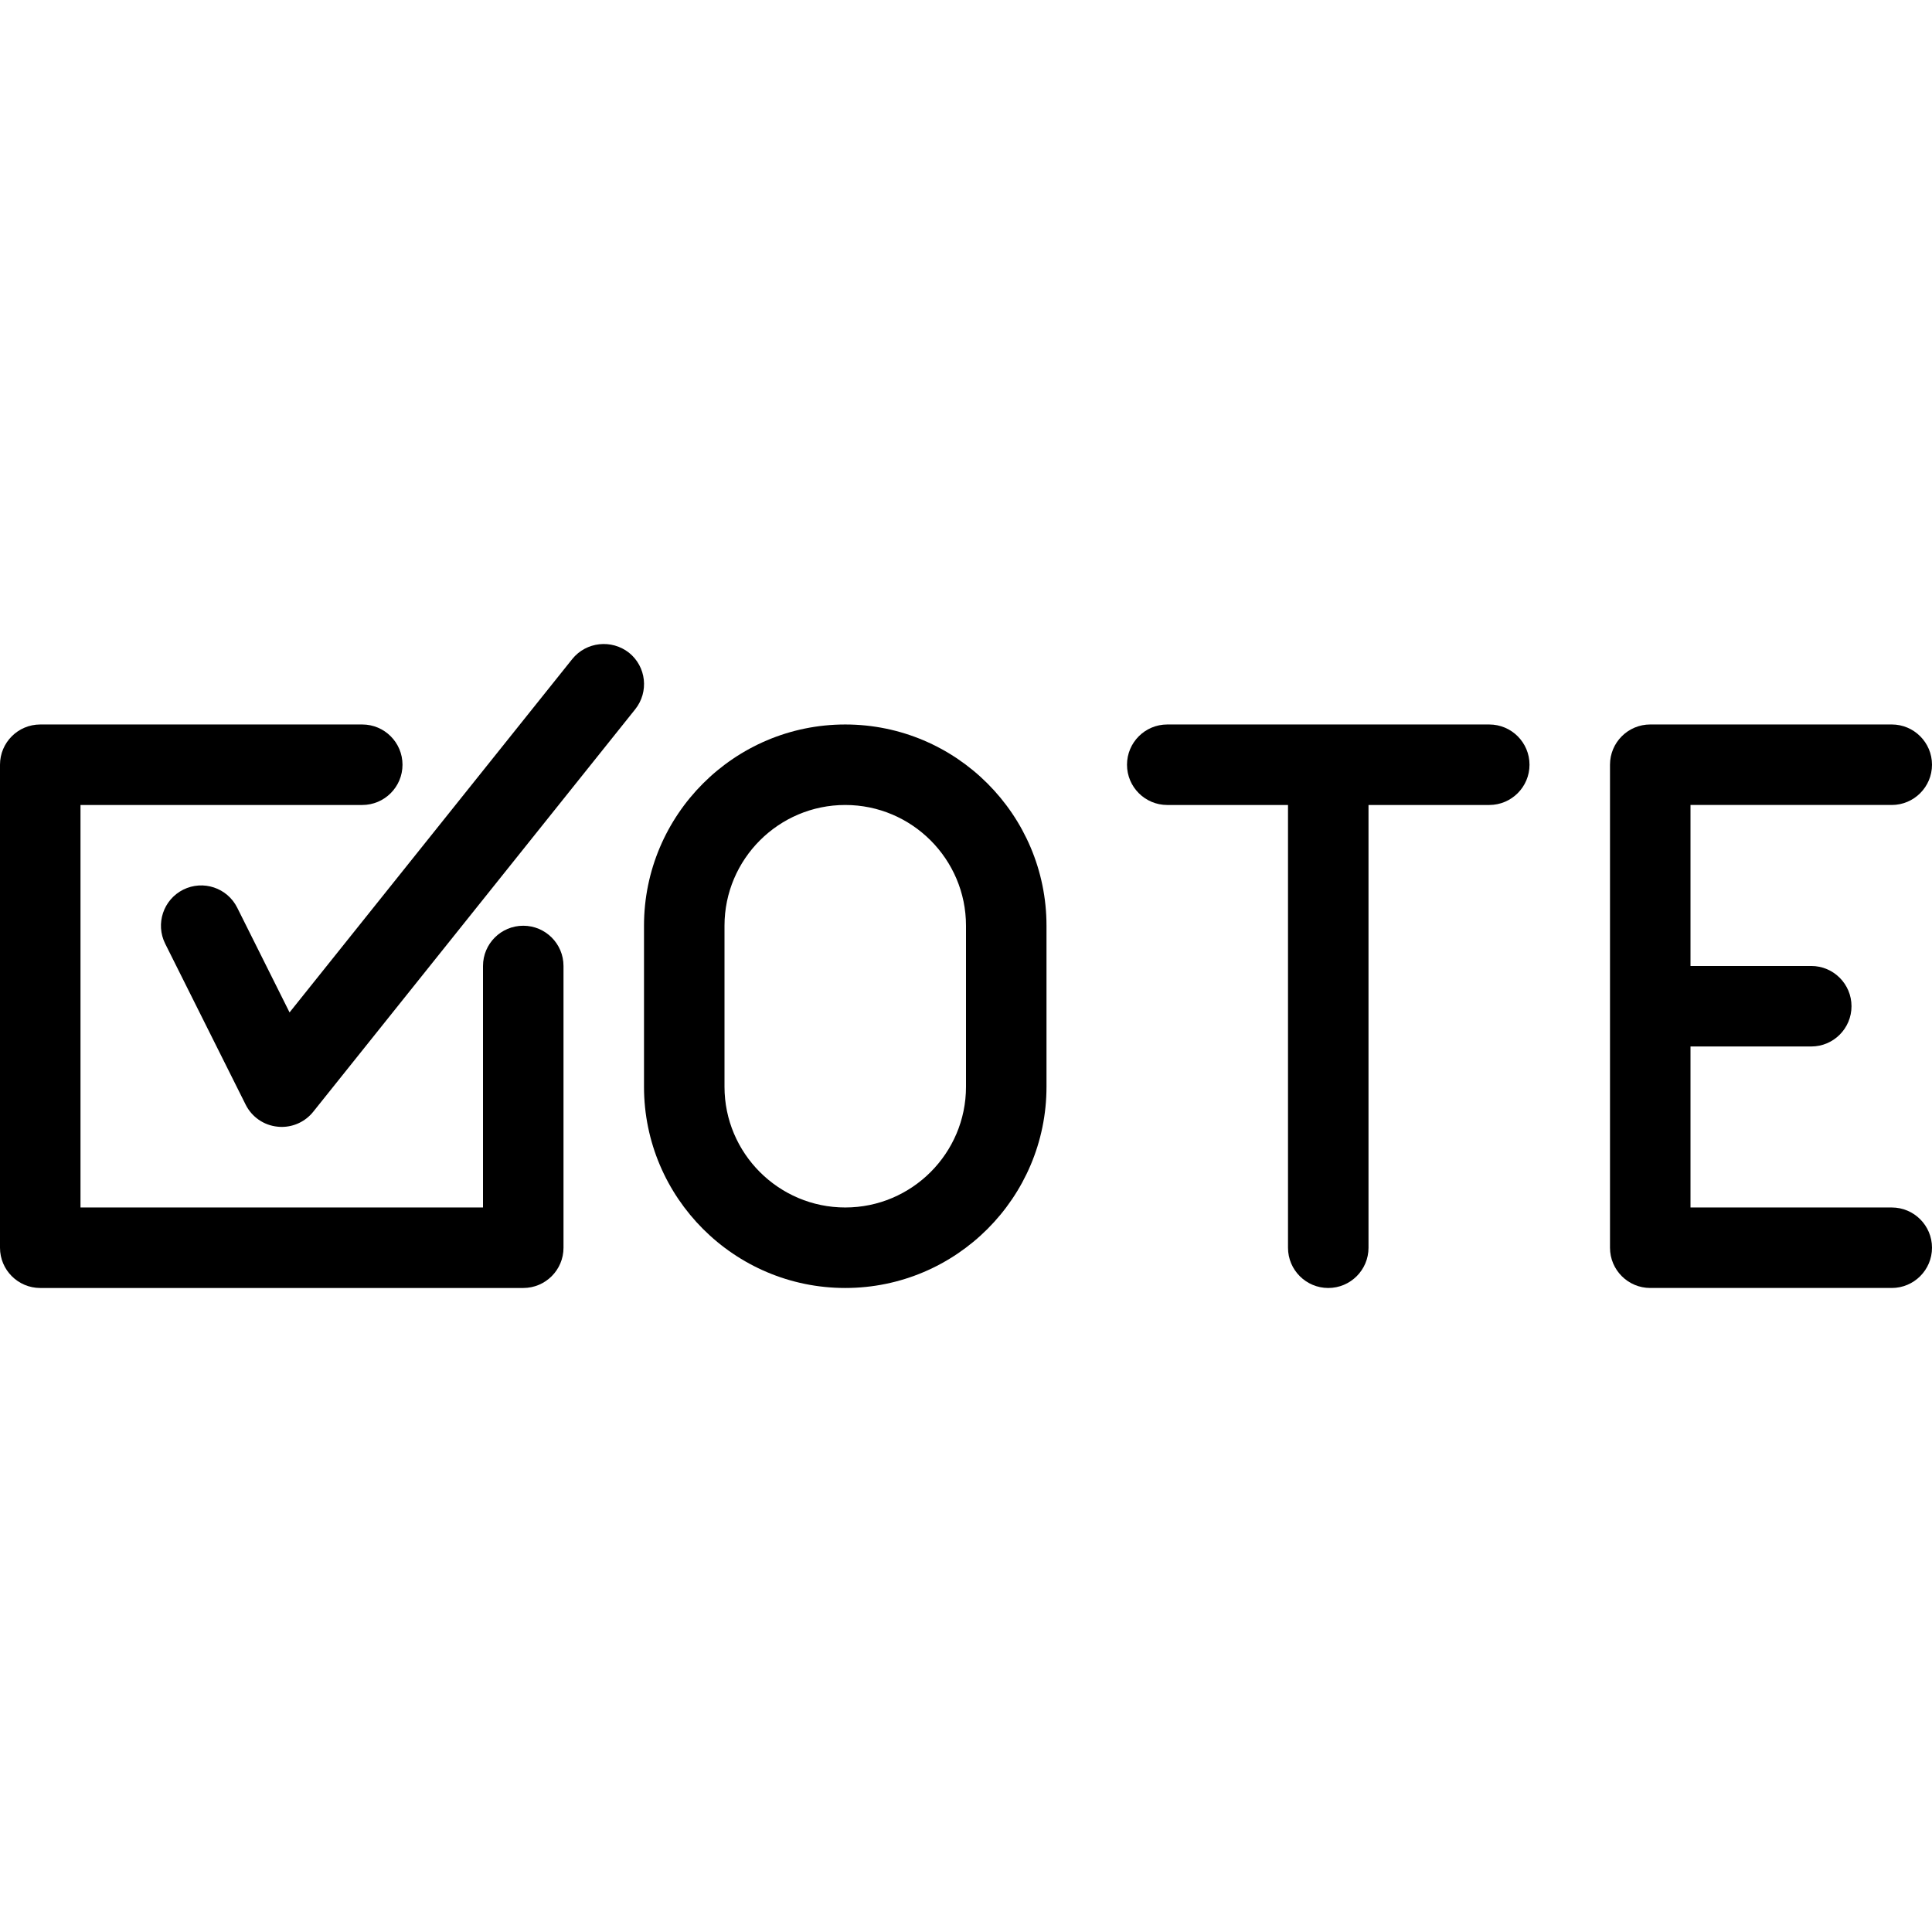
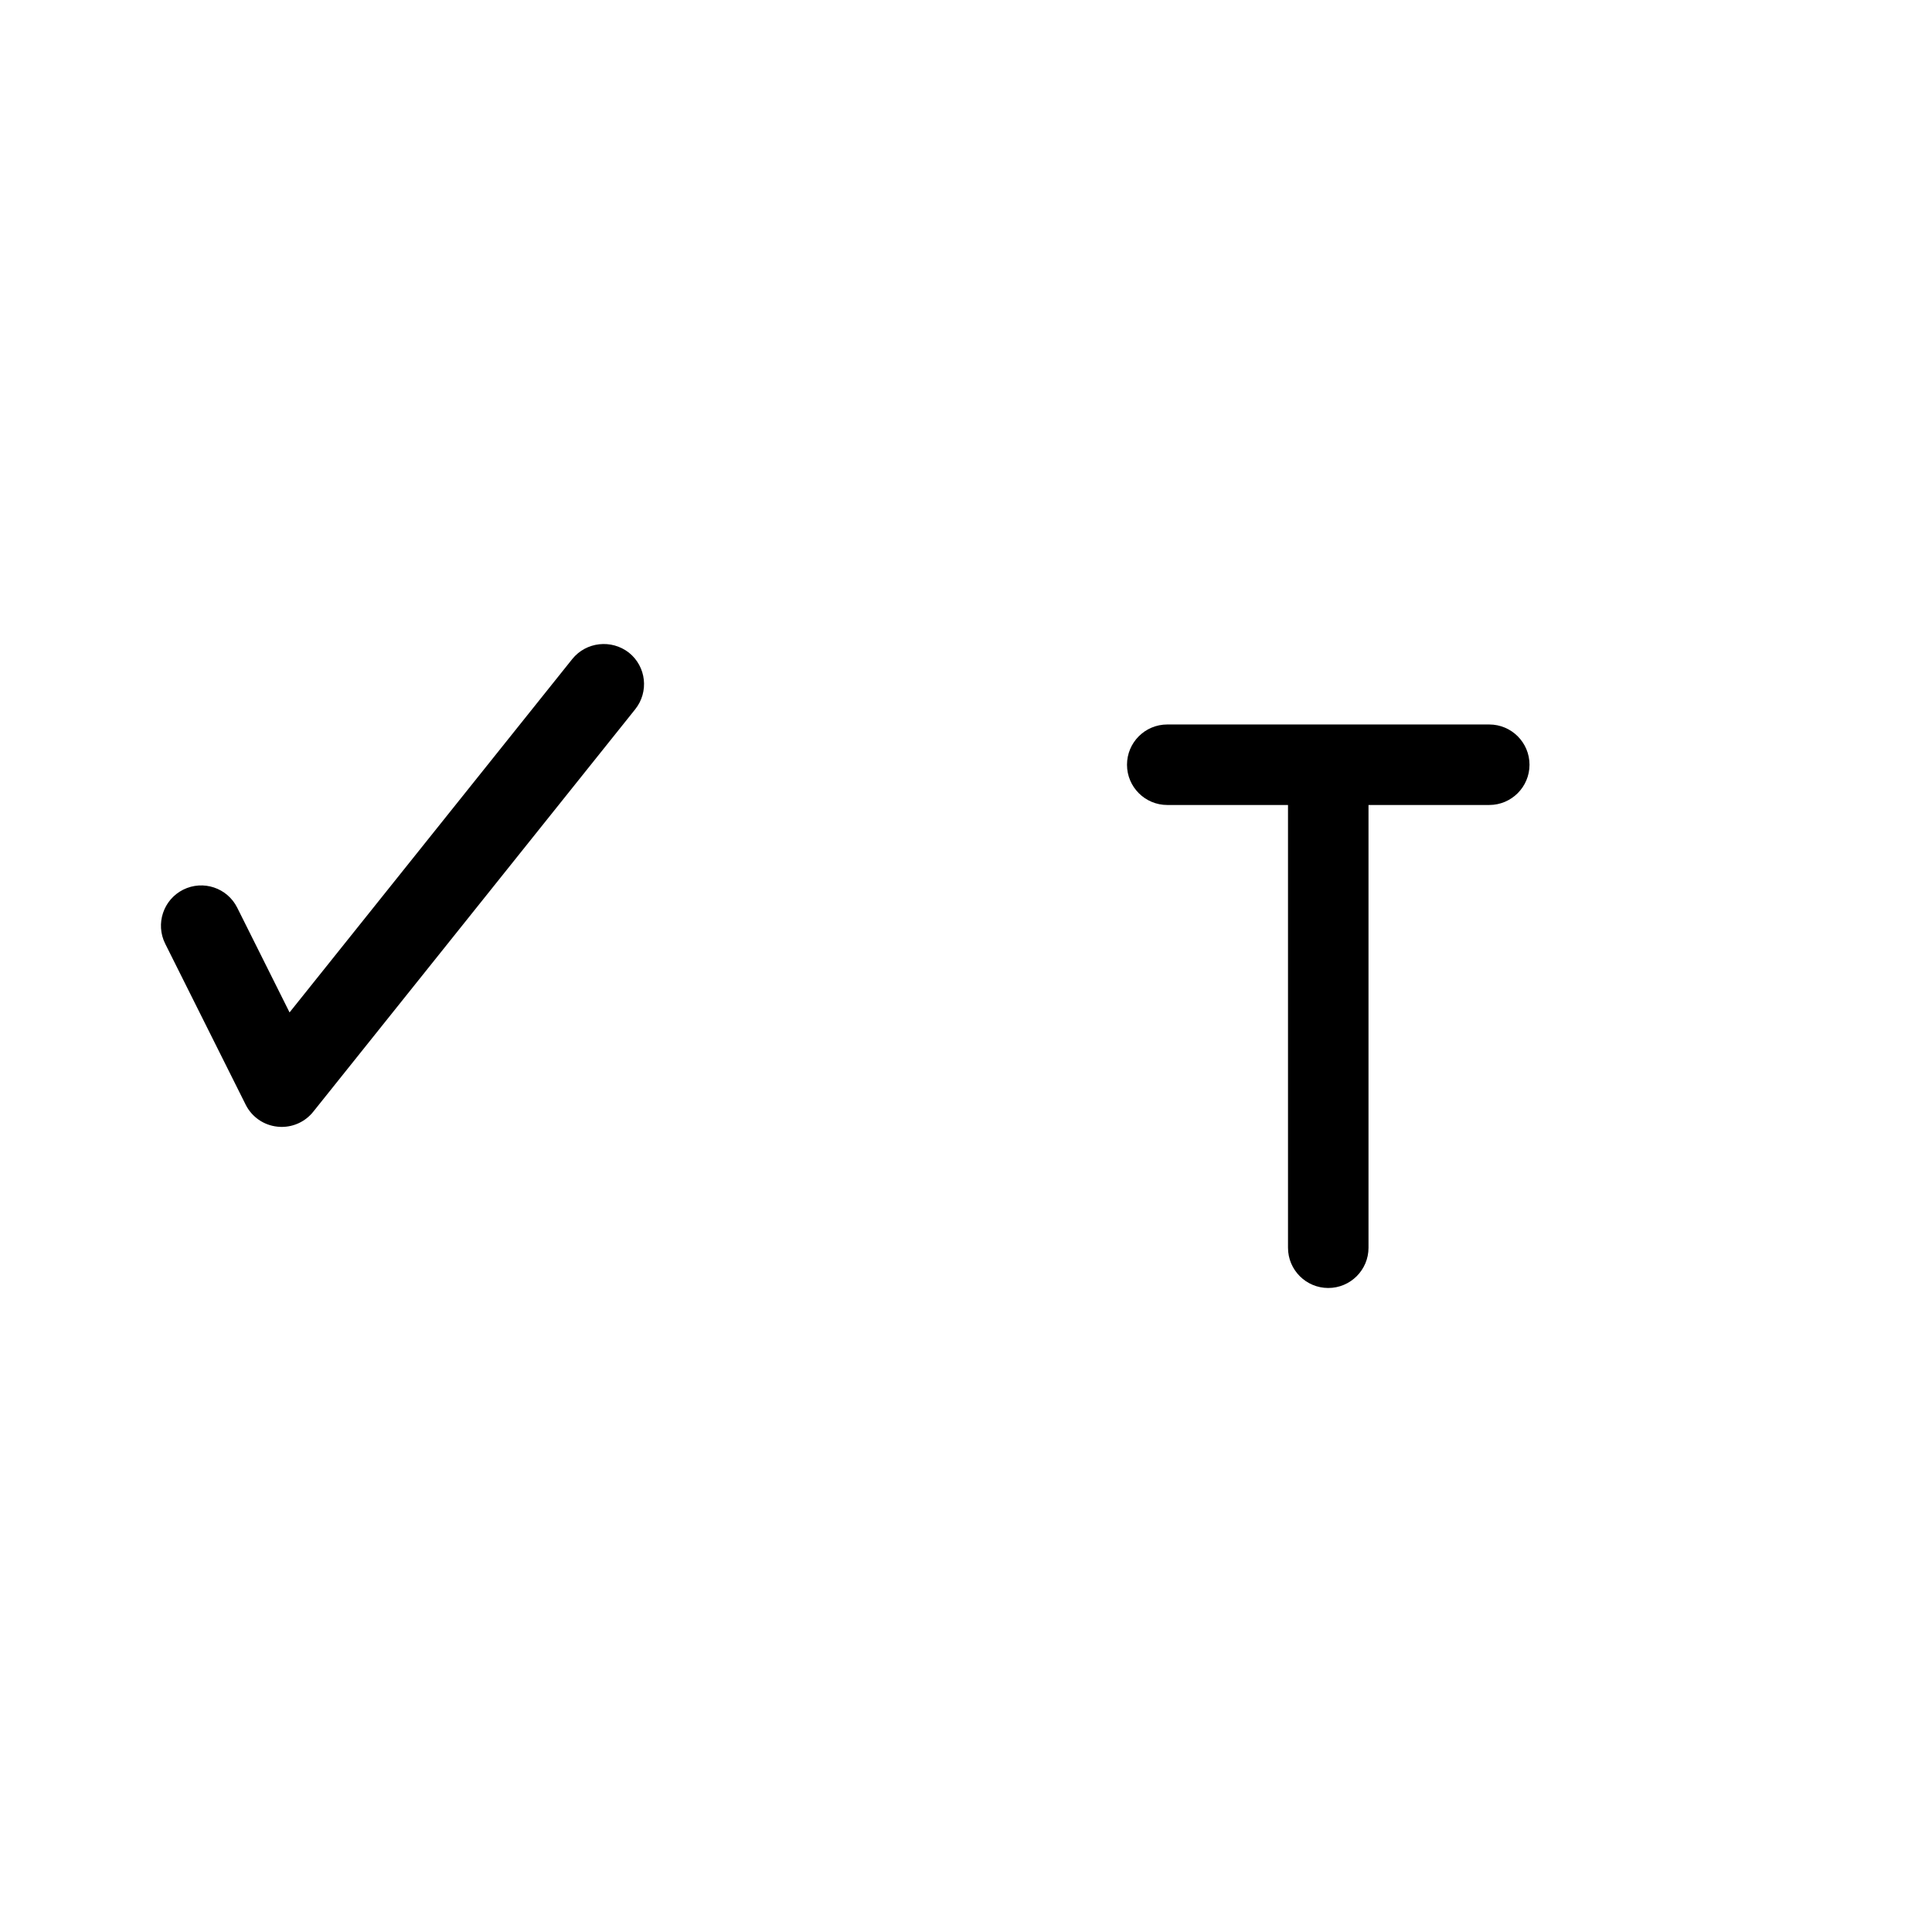
<svg xmlns="http://www.w3.org/2000/svg" fill="#000000" height="800px" width="800px" version="1.1" id="Layer_1" viewBox="0 0 512 512" xml:space="preserve">
  <g>
    <g>
      <g>
        <path d="M166.677,172.966c-4.608-3.605-11.328-2.901-15.019,1.685l-74.923,93.653L62.869,240.55     c-2.645-5.291-9.045-7.403-14.315-4.779c-5.269,2.645-7.403,9.045-4.779,14.315l21.333,42.667c1.621,3.243,4.8,5.461,8.427,5.824     c0.384,0.043,0.747,0.064,1.131,0.064c3.221,0,6.293-1.451,8.341-4.011l85.333-106.667     C172.011,183.355,171.285,176.657,166.677,172.966z" />
-         <path d="M138.667,245.329c-5.888,0-10.667,4.779-10.667,10.667v64H21.333V213.329H96c5.888,0,10.667-4.779,10.667-10.667     S101.888,191.995,96,191.995H10.667C4.779,191.995,0,196.774,0,202.662v128c0,5.888,4.779,10.667,10.667,10.667h128     c5.888,0,10.667-4.779,10.667-10.667v-74.667C149.333,250.107,144.555,245.329,138.667,245.329z" />
-         <path d="M224,191.995c-29.419,0-53.333,23.936-53.333,53.333v42.667c0,29.397,23.915,53.333,53.333,53.333     s53.333-23.936,53.333-53.333v-42.667C277.333,215.931,253.419,191.995,224,191.995z M256,287.995c0,17.643-14.357,32-32,32     s-32-14.357-32-32v-42.667c0-17.643,14.357-32,32-32s32,14.357,32,32V287.995z" />
-         <path d="M501.333,319.995H448v-42.667h32c5.888,0,10.667-4.779,10.667-10.667s-4.779-10.667-10.667-10.667h-32v-42.667h53.333     c5.888,0,10.667-4.779,10.667-10.667s-4.779-10.667-10.667-10.667h-64c-5.888,0-10.667,4.779-10.667,10.667v128     c0,5.888,4.779,10.667,10.667,10.667h64c5.888,0,10.667-4.779,10.667-10.667S507.221,319.995,501.333,319.995z" />
        <path d="M394.667,191.995h-85.333c-5.888,0-10.667,4.779-10.667,10.667s4.779,10.667,10.667,10.667h32v117.333     c0,5.888,4.779,10.667,10.667,10.667c5.888,0,10.667-4.779,10.667-10.667V213.329h32c5.888,0,10.667-4.779,10.667-10.667     S400.555,191.995,394.667,191.995z" />
      </g>
    </g>
  </g>
</svg>